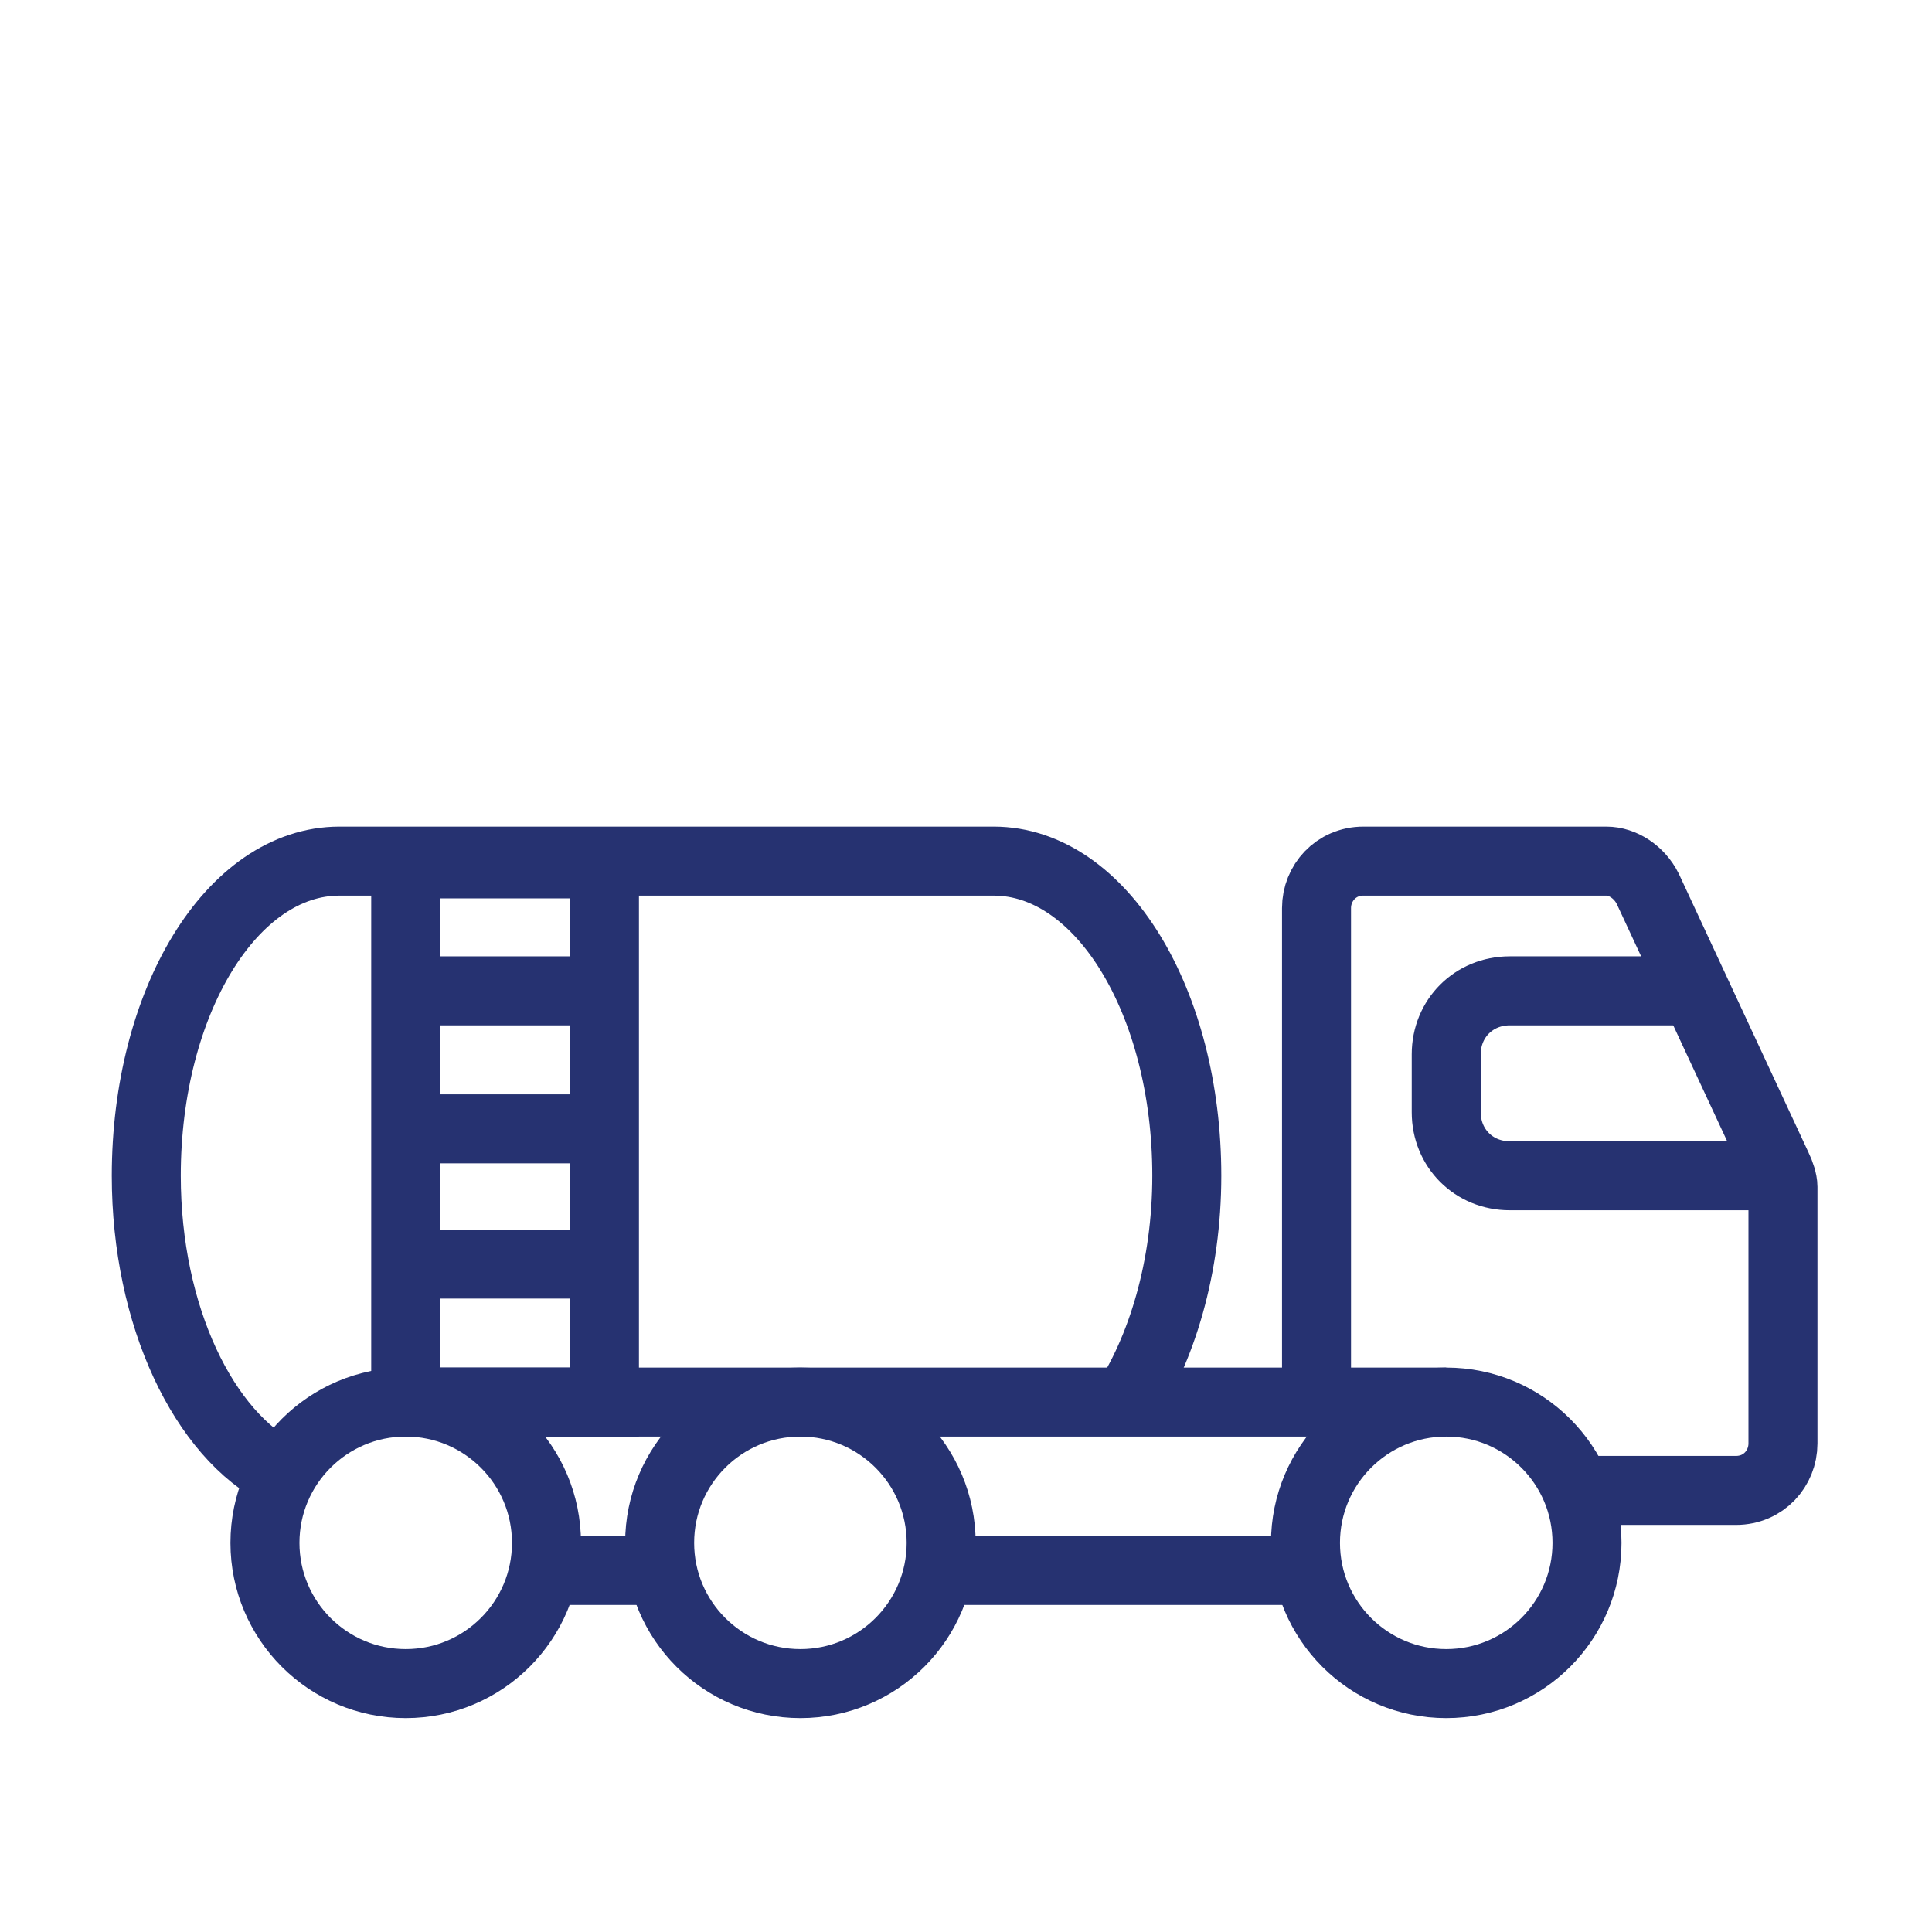
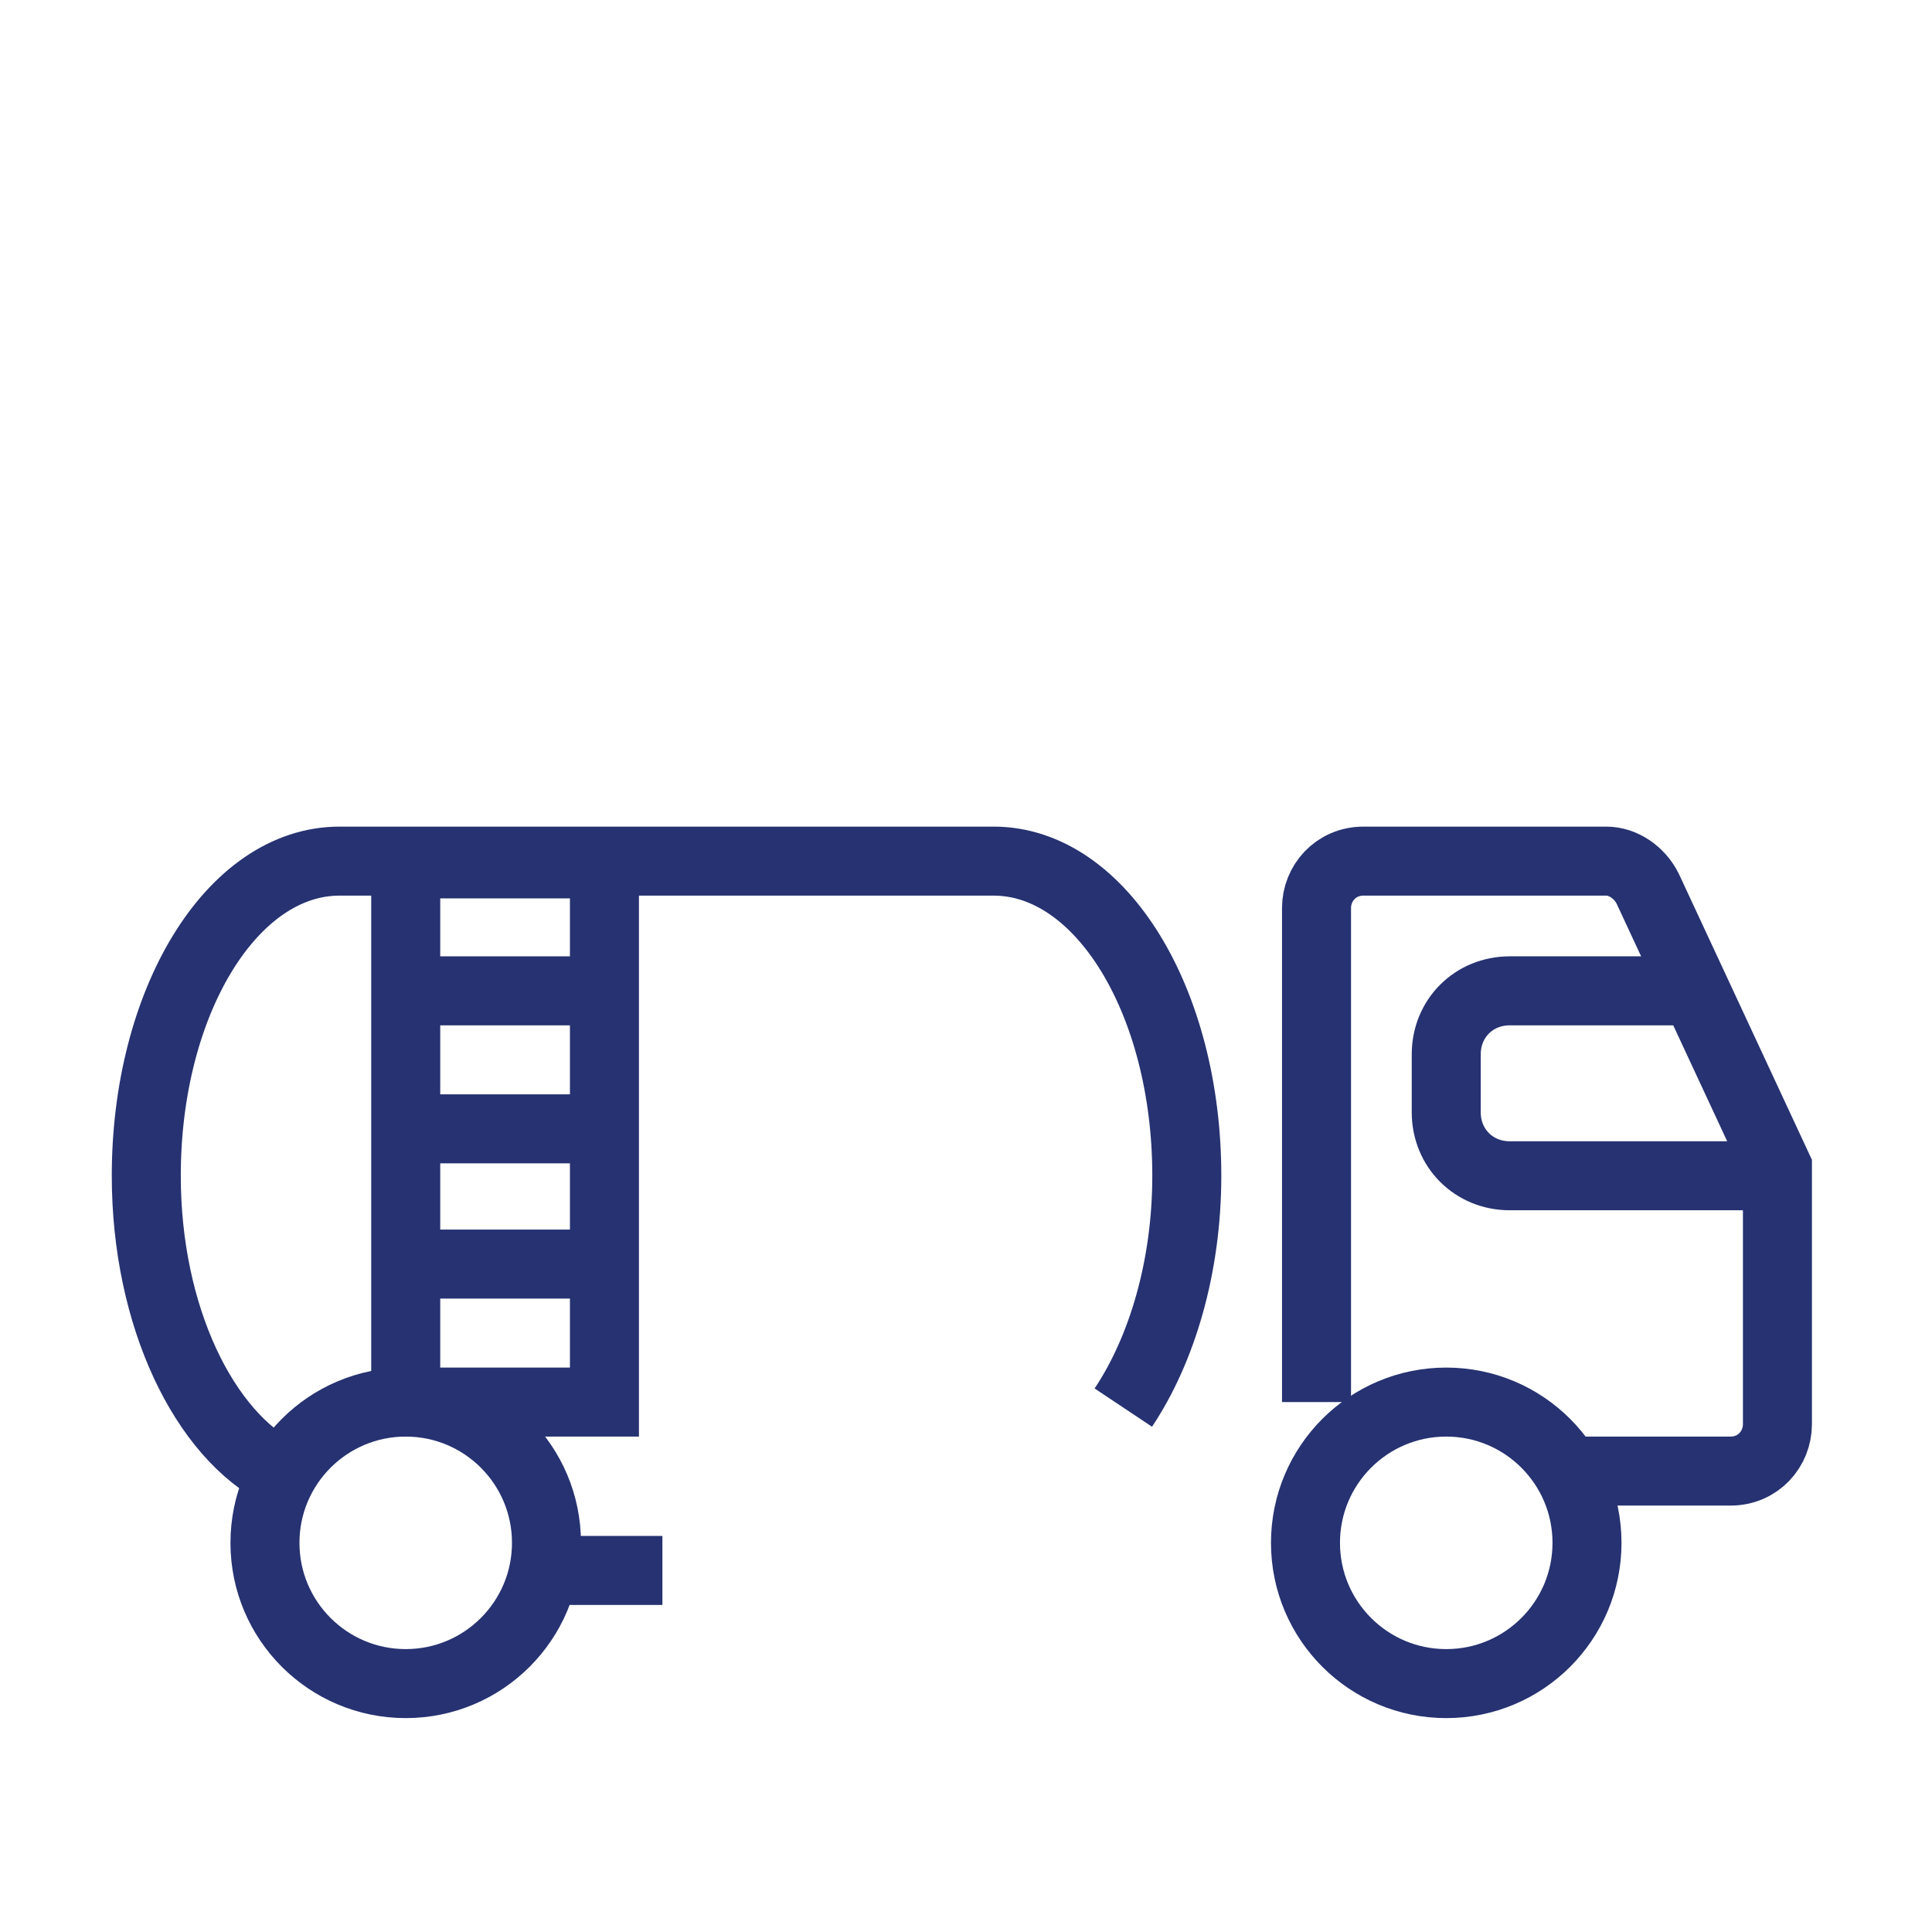
<svg xmlns="http://www.w3.org/2000/svg" version="1.1" id="Layer_1" x="0px" y="0px" viewBox="0 0 70 70" style="enable-background:new 0 0 70 70;" width="70" height="70" xml:space="preserve">
  <style type="text/css">
	.st0{fill:none;stroke:#263271;stroke-width:2.5;stroke-miterlimit:10;}
</style>
  <g>
-     <path class="st0" d="M47.7,50.8V32.9c0-0.9,0.7-1.7,1.7-1.7h8.8c0.6,0,1.2,0.4,1.5,1l4.7,10.1c0.1,0.2,0.2,0.5,0.2,0.7v9.3   c0,0.9-0.7,1.7-1.7,1.7h-5.8" />
+     <path class="st0" d="M47.7,50.8V32.9c0-0.9,0.7-1.7,1.7-1.7h8.8c0.6,0,1.2,0.4,1.5,1l4.7,10.1v9.3   c0,0.9-0.7,1.7-1.7,1.7h-5.8" />
    <path class="st0" d="M40.7,51c1.4-2.1,2.3-5.1,2.3-8.4c0-6.3-3.1-11.4-7-11.4H12.3c-3.9,0-7,5.1-7,11.4c0,5.1,2.1,9.4,4.9,10.8" />
    <circle class="st0" cx="52.4" cy="55.9" r="5.1" />
-     <circle class="st0" cx="29" cy="55.9" r="5.1" />
    <circle class="st0" cx="14.7" cy="55.9" r="5.1" />
-     <line class="st0" x1="14.7" y1="50.8" x2="52.4" y2="50.8" />
    <line class="st0" x1="24" y1="56.9" x2="19.7" y2="56.9" />
-     <line class="st0" x1="47.3" y1="56.9" x2="34.1" y2="56.9" />
    <path class="st0" d="M64.7,42.6h-10c-1.3,0-2.3-1-2.3-2.3v-2.1c0-1.3,1-2.3,2.3-2.3h7" />
    <rect x="14.7" y="31.3" class="st0" width="7.2" height="19.5" />
    <line class="st0" x1="14.7" y1="35.9" x2="21.8" y2="35.9" />
    <line class="st0" x1="14.7" y1="40.9" x2="21.8" y2="40.9" />
    <line class="st0" x1="14.7" y1="45.8" x2="21.8" y2="45.8" />
  </g>
</svg>